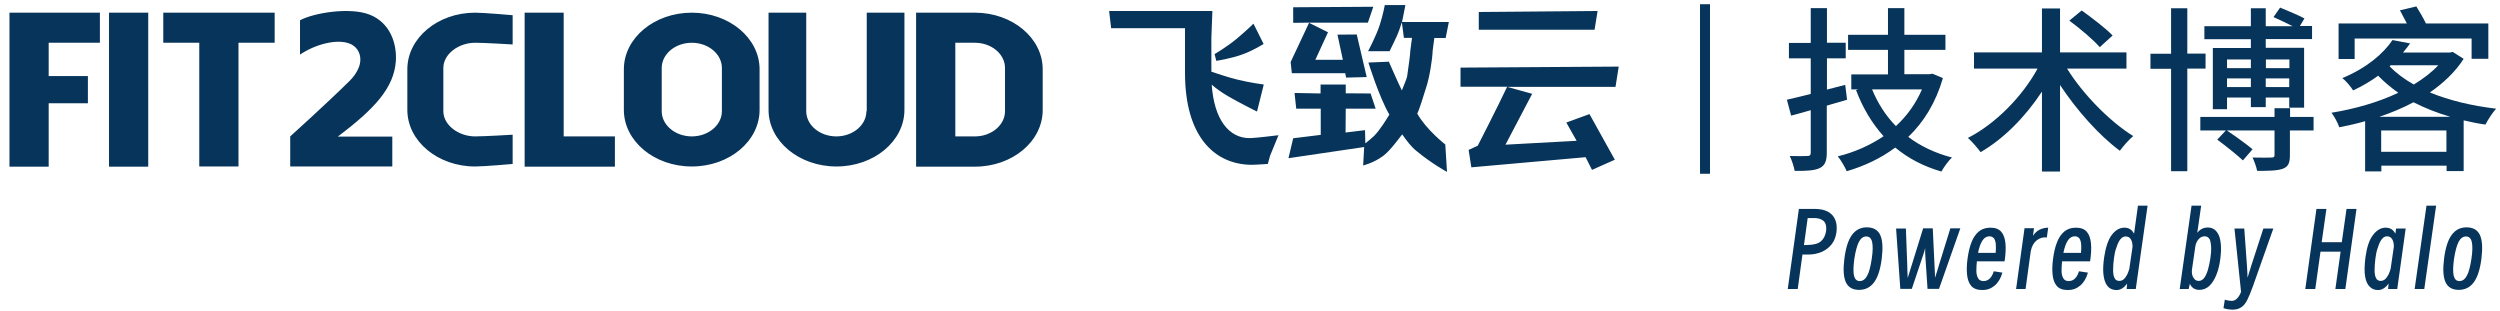
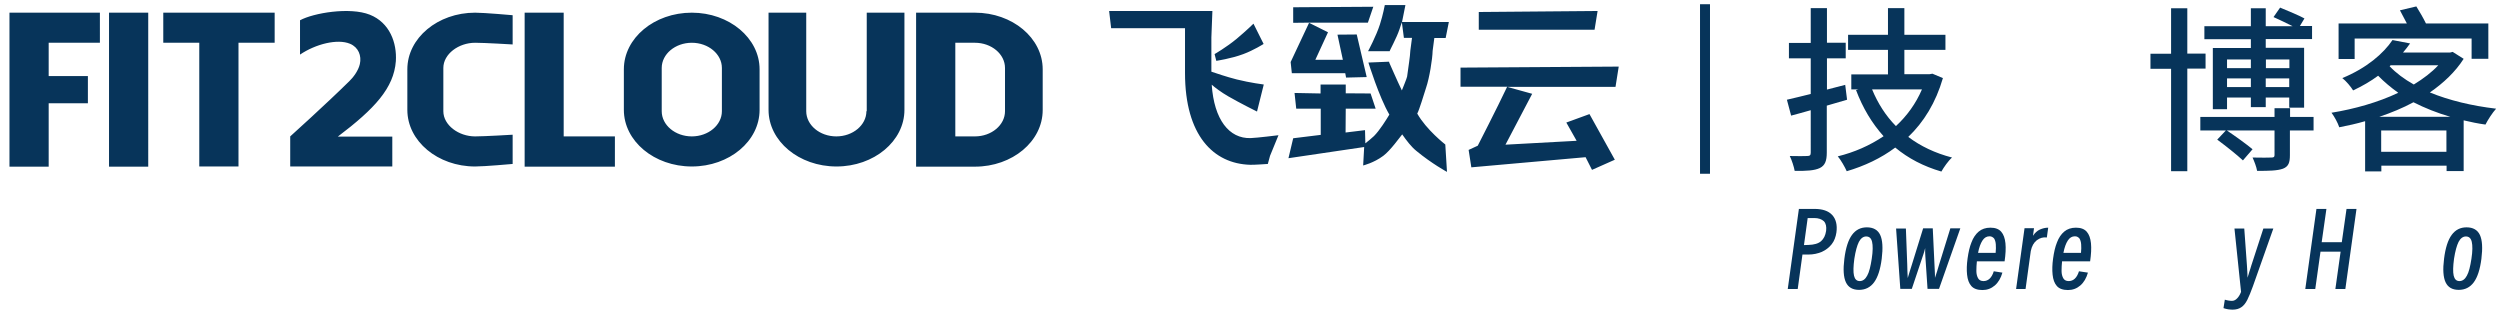
<svg xmlns="http://www.w3.org/2000/svg" version="1.1" id="图层_1" x="0px" y="0px" viewBox="0 0 1479.1 184.1" style="enable-background:new 0 0 1479.1 184.1;" xml:space="preserve">
  <style type="text/css">
	.st0{fill-rule:evenodd;clip-rule:evenodd;fill:#07345A;}
	.st1{fill:#07345A;}
</style>
  <rect x="1005.8" y="2.5" class="st0" width="5.9" height="100.3" />
  <g id="XMLID_2_">
    <g>
      <path class="st0" d="M945.2,6.5l-70.3,0.6v10.5h68.5L945.2,6.5z M716.9,50.1c1.8,1.6,5.6,4.5,9.8,6.9c6.9,4,17,9,17,9l4-16    c0,0-8-1-16-3c-6.3-1.6-12.6-3.8-15-4.6V22.1c0.4-11.2,0.6-15.6,0.6-15.6l-61.1,0l1.2,10.2h43.7v26.5c0,36.9,16.8,53.7,38.6,54.3    c2,0.1,10.4-0.5,10.4-0.5s0.7-2.7,1.3-4.8l5-12.2c0,0-12.9,1.6-16.5,1.7C727.2,82.1,718.3,70.8,716.9,50.1z M5.6,98.6h23.2V61.1    H52V45H28.8V25.3h30.3V7.5H5.6V98.6z M64.5,98.6h23.2V7.5H64.5V98.6z M96.6,25.3h21.3v73.2h23.2V25.3h21.4V7.5H96.6V25.3z     M333.6,7.5h-23.2v91.1h53.4V80.7h-30.3V7.5z M409.3,7.5c-22.2,0-40.2,15-40.2,33.5v24c0,18.5,18,33.5,40.2,33.5    c22.2,0,40.1-15,40.1-33.5V41C449.4,22.5,431.4,7.5,409.3,7.5z M427.1,65.8c0,8.2-8,14.9-17.8,14.9c-9.8,0-17.8-6.7-17.8-14.9    V40.2c0-8.2,8-14.9,17.8-14.9c9.8,0,17.8,6.7,17.8,14.9V65.8z M576.8,7.5H542v91.1h34.8c22.2,0,40.1-15,40.1-33.5V41    C616.9,22.5,599,7.5,576.8,7.5z M594.6,65.8c0,8.2-8,14.9-17.8,14.9h-11.6V25.3h11.6c9.8,0,17.8,6.7,17.8,14.9V65.8z M241,41v24    c0,18.5,18,33.5,40.1,33.5c5.6,0,22.2-1.5,22.2-1.5V79.7c0,0-16.7,1-22.2,1c-9.8,0-18.8-6.7-18.8-14.9V40.2    c0-8.2,9-14.9,18.8-14.9c5.6,0,22.2,1,22.2,1V9c0,0-16.7-1.5-22.2-1.5C259,7.5,241,22.5,241,41z M512.6,65.8    c0,8.2-8,14.9-17.8,14.9C485,80.7,477,74,477,65.8V7.5h-22.3V65c0,18.5,18,33.5,40.2,33.5c22.2,0,40.2-15,40.2-33.5V7.5h-22.3    V65.8z M218.8,8.7c-11.9-4.7-33.4-1-41.3,3.3v20.3c9.3-6.3,22.2-9.5,29.6-6.4c5,2.1,6.9,7.1,5.8,12c-0.9,4-4,8-6.2,10.1    c-14,13.8-35,32.7-35,32.7v17.8h60.4V80.8c0,0-25,0-32.2,0c21.8-16.5,33.1-28.7,34.3-44.6C234.9,25.4,230.6,13.4,218.8,8.7z     M795.9,43.3l0.5,2.6l12.2-0.3l-5.9-25.2l-11.4,0.1l3.2,14.9l-16.3,0l7.5-16.3l-11.2-5.6l-10.9,23.2l0.7,6.6L795.9,43.3z     M774.3,13.4h20l0,0h15l3.2-9.4l-47.4,0.3v9.2L774.3,13.4L774.3,13.4z M847.6,30.1l1-7.6h6.7l1.9-9.5h-27.7l2-10h-12.2    c0,0-1,5.6-2.9,11.5c-2.2,6.9-7,15.8-7,15.8s13.2,0,12.8,0c-0.3,0,4.1-7.8,5.8-13c0.7-2.3,1.4-4.1,1.4-4.1l1.2,9.2h4.8l-1,7.6    c-0.1,3.4-1.2,9.8-1.9,15.3c-0.2,1.2-2.7,7.1-3.1,8.2c-2.8-5.7-7.3-16.2-7.4-16.3l-0.2-0.7L809.6,37c0,0,6.3,20.4,12.4,30.8    c-1.8,3-5.7,9.3-9.1,12.7c-1.2,1.2-3.6,3.1-5.1,4.3l-0.2-7.8l-11.5,1.4l0.1-14.1l17.7,0l-3-9l-14.7-0.1V50h-14.9v5.3L765.9,55    l1,9.3l14.5,0v15.5l-16.3,2l-2.8,11.8l44.7-6.6l0.1,0l-0.6,10.9c0,0,6.3-1.5,11.9-5.7c4.3-3.2,9.9-11.2,10.9-12.3l0.3-0.4    c2.6,3.7,5.3,7.3,8.4,9.8c9.2,7.6,18.1,12.4,18.1,12.4l-1-16.2c0,0-11.2-8.7-16.6-18.3c1.2-2.1,3.9-11.2,5.2-15.2    C845.7,46.2,847.5,34.9,847.6,30.1z M957.7,39.4l-93.6,0.6v11.3h27.6c-5.6,11.9-17.4,34.9-17.4,34.9l-5.4,2.5l1.6,10.3l67.6-6    l3.8,7.5l13.5-6l-15-27l-13.7,5l6.1,10.8l-42.1,2.3l15.8-30.1l-14.8-4.1l64.1,0L957.7,39.4z M735.6,32c6.2-2.3,12-6,12-6l-6-12    c0,0-3.9,3.9-10,9c-5.9,4.9-13,9-13,9l1,4C719.6,36,728.4,34.7,735.6,32z" />
    </g>
  </g>
  <g>
    <path class="st1" d="M1092.8,59c-4,1.2-8,2.3-12,3.5v27.7c0,5.1-1.1,7.7-4.1,9.2c-3.1,1.5-7.8,1.8-14.9,1.7   c-0.4-2.3-1.7-6.4-2.9-8.8c4.6,0.1,9.1,0.1,10.3,0c1.6,0,2.1-0.5,2.1-2V65.2c-4.1,1.2-7.9,2.2-11.6,3.2l-2.5-9.4   c4-0.9,8.8-2.1,14.1-3.4V34.5h-12.9v-9.1h12.9V4.8h9.6v20.5h11.1v9.2h-11.1V53l10.8-2.8L1092.8,59z M1149.5,46.2   c-4.2,14.5-11.3,26-20.5,34.8c7.3,5.5,15.9,9.6,25.9,12.2c-2.2,1.9-4.9,5.8-6.3,8.3c-10.6-3.1-19.6-7.8-27.3-14.2   c-8.4,6.3-18.2,10.9-28.7,14c-1.1-2.5-3.5-6.7-5.3-8.8c9.8-2.4,18.9-6.4,27.1-11.9c-6.9-7.7-12.3-16.7-16.3-27.3l1.4-0.4h-4.2v-8.9   h21.7V29.5h-23.6v-8.9h23.6V4.8h9.7v15.8h24.3v8.9h-24.3v14.4h14.9l1.7-0.3L1149.5,46.2z M1107.6,52.9c3.4,8.2,8,15.5,14.1,21.7   c6.5-6,11.8-13.3,15.4-21.7H1107.6z" />
-     <path class="st1" d="M1222.9,40.5c9.4,15.2,25.3,31.4,39.2,40c-2.5,2.1-6,6-7.9,8.7c-12.1-8.9-25.4-23.8-35.4-38.9v51.2h-10.7V54.2   c-9.8,14.9-22.7,28-36.3,35.8c-1.8-2.4-5.1-6.3-7.5-8.4c16.1-8.2,32.1-24.3,41.2-41h-37.6v-9.6h40.2v-26h10.7v26h39.3v9.6H1222.9z    M1242.3,27.9c-3.8-4.4-11.8-11.1-18-15.7l7.3-6c6,4.3,14.3,10.6,18.3,14.8L1242.3,27.9z" />
    <path class="st1" d="M1294.1,40.7v60.6h-9.6V40.7h-12.2v-8.9h12.2V4.9h9.6v26.8h10.8v8.9H1294.1z M1368.7,77.2h-13.9v14.6   c0,4.4-0.8,6.7-4.1,8c-3.3,1.2-8.1,1.3-15.3,1.3c-0.4-2.4-1.7-5.7-2.7-7.9c5.1,0.1,9.8,0.1,11.2,0c1.5,0,1.8-0.4,1.8-1.6V77.2   h-28.2c5.1,3.4,11.6,8.1,15.2,11.1l-5.7,6.6c-3.5-3.3-10.1-8.5-15.2-12.3l5.1-5.4h-15.1v-8h43.9v-5.2h9.2v5.2h13.9V77.2z    M1331.7,23.2h-27.5v-7.7h27.5V4.9h8.8v10.6h15.9c-3.5-1.8-7.8-3.8-11.3-5.4l3.9-5.6c4.6,1.9,11.1,4.6,14.4,6.4l-2.7,4.5h7.2v7.7   h-27.4v5.2h22.7v35.4h-8.8v-6h-13.9v5.7h-8.8v-5.7h-14.1v6.9h-8.4V28.4h22.5V23.2z M1317.6,35.2v5.1h14.1v-5.1H1317.6z    M1331.7,51.5v-5.1h-14.1v5.1H1331.7z M1340.6,35.2v5.1h13.9v-5.1H1340.6z M1354.4,51.5v-5.1h-13.9v5.1H1354.4z" />
    <path class="st1" d="M1457.6,34.8c-4.9,7.7-11.9,14.3-20,19.9c11.5,4.7,24.8,7.9,39.2,9.6c-2.1,2.3-4.9,6.6-6.3,9.4   c-4.4-0.6-8.7-1.5-12.9-2.5v30h-10.1v-3.2h-38.6v3.4h-9.6V71.7c-5.1,1.5-10.2,2.6-15.3,3.6c-0.8-2.5-2.9-6.4-4.6-8.6   c13.5-2.2,27.5-6.1,39.5-11.8c-4.3-3.1-8.3-6.4-11.9-10.1c-4.3,3.2-9.3,6.1-14.8,8.7c-1.3-2.2-4.3-5.7-6.4-7.3   c14.4-5.9,24.4-14.6,29.7-22.5l10.4,2c-1.3,1.9-2.7,3.6-4.2,5.4h27.8l1.6-0.4L1457.6,34.8z M1393.2,34.9h-9.6V13.9h40.4   c-1.4-2.6-2.8-5.4-4.1-7.8l9.7-2.3c1.8,2.9,4.1,6.8,5.7,10.1h36.9v20.9h-9.9V22.8h-69.2V34.9z M1449.7,69.1   c-7.9-2.3-15.1-5.2-21.8-8.6c-6.3,3.4-13.1,6.2-20.2,8.6H1449.7z M1447.4,89.8V77.2h-38.6v12.6H1447.4z M1413.8,39.2   c3.8,4,8.6,7.6,14.3,10.8c5.7-3.5,10.6-7.2,14.5-11.4h-28.2L1413.8,39.2z" />
  </g>
  <g>
    <path class="st1" d="M1063.6,171h-5.9l6.6-47.4h9.2c4.8,0,8.3,1.2,10.5,3.6c2.2,2.4,3.1,5.8,2.5,10.3c-0.4,2.7-1.3,5.1-2.8,7   c-1.5,1.9-3.4,3.4-5.8,4.5c-2.4,1-5,1.6-8,1.6h-3.5L1063.6,171z M1073.4,129h-3.9l-2.2,16l2.8-0.1c3.2-0.1,5.7-0.8,7.3-2.2   c1.6-1.4,2.6-3.4,3-6.1c0.3-2.5-0.1-4.4-1.3-5.7C1077.8,129.7,1075.9,129,1073.4,129z" />
    <path class="st1" d="M1099.9,171.5c-3.8,0-6.4-1.5-7.8-4.5c-1.4-3-1.7-7.6-0.9-13.9c0.8-6.4,2.3-11.1,4.5-14.1   c2.2-3,5.1-4.5,8.8-4.5c3.8,0,6.5,1.5,7.9,4.5s1.7,7.7,0.9,14.1c-0.8,6.3-2.3,10.9-4.5,13.9C1106.6,170,1103.6,171.5,1099.9,171.5z    M1100.3,166.3c1.8,0,3.3-1.1,4.4-3.2c1.2-2.1,2-5.5,2.7-10c0.7-4.5,0.7-7.9,0.2-10c-0.5-2.2-1.7-3.2-3.5-3.2   c-1.7,0-3.2,1.1-4.3,3.2c-1.1,2.2-2,5.5-2.7,10c-0.6,4.5-0.7,7.8-0.2,10C1097.4,165.2,1098.5,166.3,1100.3,166.3z" />
    <path class="st1" d="M1124.3,171l-2.5-35.8h5.8l0.8,21.3c0,1.3,0.1,2.7,0.1,4c0.1,1.3,0.1,2.7,0.2,4c0.4-1.3,0.8-2.7,1.2-4   c0.4-1.3,0.8-2.7,1.3-4.1l6.6-21.3h5.7l1,21.3c0.1,1.3,0.1,2.7,0.2,4s0.1,2.7,0.1,4c0.4-1.3,0.9-2.7,1.3-4c0.4-1.3,0.8-2.7,1.2-4   l6.6-21.3h5.9l-12.6,35.8h-6.8l-1.3-19.4c0-0.6-0.1-1.3-0.1-2.1c0-0.8,0-1.7,0-2.6c-0.2,0.7-0.3,1.3-0.5,1.9   c-0.2,0.6-0.3,1.1-0.5,1.6l-6.9,20.6H1124.3z" />
    <path class="st1" d="M1184.7,161.3c-0.9,3.2-2.4,5.8-4.5,7.6c-2.1,1.8-4.5,2.7-7.3,2.7c-3,0-5.2-0.8-6.6-2.4   c-1.4-1.6-2.2-3.8-2.5-6.7c-0.3-2.8-0.2-6,0.3-9.6c0.5-3.6,1.2-6.8,2.3-9.5c1-2.7,2.5-4.9,4.3-6.4c1.8-1.5,4.1-2.3,6.9-2.3   c2.9,0,5,0.8,6.4,2.4c1.4,1.6,2.2,3.9,2.5,6.8c0.3,3,0.1,6.6-0.5,10.7h-16.4c-0.2,2-0.3,3.9-0.3,5.7c0,1.8,0.4,3.2,1,4.3   c0.6,1.1,1.7,1.7,3.2,1.7c2.8,0,4.9-1.9,6.1-5.8L1184.7,161.3z M1177.1,139.8c-1.7,0-3.1,0.8-4.2,2.5c-1.1,1.7-2,4.1-2.6,7.3h10.4   c0.2-1.9,0.2-3.6,0.1-5c-0.1-1.5-0.5-2.7-1-3.5C1179.1,140.3,1178.2,139.8,1177.1,139.8z" />
    <path class="st1" d="M1198.4,171h-5.6l5-36h5.6l-0.6,4.5c1.1-1.7,2.5-3,4.1-3.7c1.6-0.7,3.2-1.1,4.9-1.1l-0.8,5.8   c-2.2-0.3-4.1,0.3-5.9,1.6c-1.8,1.4-3,3.5-3.6,6.4L1198.4,171z" />
    <path class="st1" d="M1235.3,161.3c-0.9,3.2-2.4,5.8-4.5,7.6c-2.1,1.8-4.5,2.7-7.3,2.7c-3,0-5.2-0.8-6.6-2.4   c-1.4-1.6-2.2-3.8-2.5-6.7c-0.3-2.8-0.2-6,0.3-9.6c0.5-3.6,1.2-6.8,2.3-9.5c1-2.7,2.5-4.9,4.3-6.4c1.8-1.5,4.1-2.3,6.9-2.3   c2.9,0,5,0.8,6.4,2.4c1.4,1.6,2.2,3.9,2.5,6.8c0.3,3,0.1,6.6-0.5,10.7H1220c-0.2,2-0.3,3.9-0.3,5.7c0,1.8,0.4,3.2,1,4.3   c0.6,1.1,1.7,1.7,3.2,1.7c2.8,0,4.9-1.9,6.1-5.8L1235.3,161.3z M1227.6,139.8c-1.7,0-3.1,0.8-4.2,2.5c-1.1,1.7-2,4.1-2.6,7.3h10.4   c0.2-1.9,0.2-3.6,0.1-5c-0.1-1.5-0.5-2.7-1-3.5C1229.6,140.3,1228.8,139.8,1227.6,139.8z" />
-     <path class="st1" d="M1263.6,171h-5.4l0.3-3.2c-0.9,1.2-1.8,2.1-2.9,2.8c-1.1,0.7-2.2,1-3.4,1c-1.3,0-2.5-0.3-3.6-0.9   c-1.1-0.6-2.1-1.7-2.8-3.2c-0.7-1.5-1.2-3.5-1.4-6c-0.2-2.5,0-5.6,0.5-9.3c0.9-5.9,2.4-10.4,4.5-13.2c2.2-2.9,4.7-4.3,7.5-4.3   c2.6,0,4.5,1.2,5.7,3.6l2.3-16.6h5.7L1263.6,171z M1250.7,152.8c-0.3,2.5-0.5,4.8-0.5,6.8c0,2,0.2,3.7,0.8,4.8   c0.5,1.2,1.5,1.8,2.9,1.8c0.9,0,1.8-0.3,2.6-1c0.8-0.7,1.4-1.6,2-2.7c0.5-1.1,1-2.3,1.3-3.5l1.9-13c0-1.8-0.3-3.3-1-4.4   c-0.7-1.2-1.7-1.7-3.1-1.7c-1.2,0-2.3,0.6-3.2,1.8c-0.9,1.2-1.6,2.7-2.2,4.7C1251.4,148.3,1251,150.5,1250.7,152.8z" />
-     <path class="st1" d="M1294.9,171h-5.3l7-49.3h5.7l-2.3,16c1.7-2.1,3.7-3.1,6.2-3.1c3,0,5.1,1.5,6.5,4.5c1.3,3,1.7,7.5,1,13.4   c-0.4,3.7-1.2,7-2.3,9.8c-1.1,2.9-2.5,5.1-4.2,6.8c-1.7,1.6-3.7,2.4-6,2.4c-2.6,0-4.5-1.2-5.6-3.6L1294.9,171z M1304.4,139.8   c-1.3,0-2.5,0.5-3.4,1.5c-1,1-1.7,2.4-2.1,4.1l-2.1,14.5c-0.1,1.8,0.2,3.4,1,4.5c0.7,1.2,1.7,1.8,3,1.8c1.3,0,2.4-0.6,3.3-1.8   c0.9-1.2,1.6-2.8,2.2-4.8c0.6-2,1-4.2,1.4-6.5c0.4-2.6,0.6-4.9,0.5-6.9s-0.4-3.6-0.9-4.7C1306.6,140.4,1305.7,139.8,1304.4,139.8z" />
    <path class="st1" d="M1332.9,169.4c-1.2,3.3-2.3,6-3.3,8c-1,2-2.2,3.5-3.6,4.4c-1.3,0.9-3,1.4-5.1,1.4c-0.9,0-1.7-0.1-2.6-0.2   c-0.9-0.1-1.8-0.4-2.8-0.7l0.8-5c0.7,0.2,1.4,0.4,2.1,0.5c0.7,0.1,1.4,0.2,2.1,0.2c1.1,0,2.2-0.5,3.1-1.5c1-1,1.7-2.3,2.3-3.8   l-3.9-37.5h5.8l1.6,22.1c0.1,1.2,0.1,2.3,0.2,3.5c0.1,1.2,0.1,2.3,0.1,3.5c0.4-1.2,0.8-2.3,1.1-3.5c0.4-1.2,0.8-2.3,1.1-3.5   l7.2-22.1h5.9L1332.9,169.4z" />
    <path class="st1" d="M1369.8,171h-5.9l6.6-47.4h5.9l-2.8,19.7h11.9l2.8-19.7h5.9l-6.6,47.4h-5.9l3.1-22.1h-11.9L1369.8,171z" />
-     <path class="st1" d="M1418.3,171h-5.4l0.3-3.2c-0.9,1.2-1.8,2.1-2.9,2.8c-1.1,0.7-2.2,1-3.4,1c-1.9,0-3.5-0.6-4.8-1.9   c-1.4-1.3-2.3-3.3-2.8-6.1c-0.5-2.8-0.4-6.6,0.2-11.4c0.8-5.9,2.3-10.4,4.5-13.2c2.2-2.9,4.7-4.3,7.5-4.3c2.6,0,4.5,1.2,5.7,3.6   l0.4-3.1h5.7L1418.3,171z M1405.4,152.8c-0.3,2.5-0.5,4.8-0.5,6.8c0,2,0.2,3.7,0.8,4.8c0.5,1.2,1.5,1.8,2.8,1.8   c0.9,0,1.8-0.3,2.6-1c0.8-0.7,1.4-1.6,2-2.7c0.5-1.1,1-2.3,1.3-3.5l1.9-13.1c0-1.8-0.3-3.3-1-4.4c-0.7-1.1-1.7-1.7-3-1.7   c-1.2,0-2.3,0.6-3.2,1.8c-0.9,1.2-1.6,2.7-2.2,4.7C1406.1,148.3,1405.7,150.5,1405.4,152.8z" />
-     <path class="st1" d="M1434.3,171h-5.7l7-49.3h5.7L1434.3,171z" />
    <path class="st1" d="M1454.7,171.5c-3.8,0-6.4-1.5-7.8-4.5c-1.4-3-1.7-7.6-0.9-13.9c0.8-6.4,2.3-11.1,4.5-14.1   c2.2-3,5.1-4.5,8.8-4.5c3.8,0,6.5,1.5,7.9,4.5s1.7,7.7,0.9,14.1c-0.8,6.3-2.3,10.9-4.5,13.9C1461.4,170,1458.4,171.5,1454.7,171.5z    M1455.1,166.3c1.8,0,3.3-1.1,4.4-3.2c1.2-2.1,2-5.5,2.7-10c0.7-4.5,0.7-7.9,0.2-10c-0.5-2.2-1.7-3.2-3.5-3.2   c-1.7,0-3.2,1.1-4.3,3.2c-1.1,2.2-2,5.5-2.7,10c-0.6,4.5-0.7,7.8-0.2,10C1452.2,165.2,1453.3,166.3,1455.1,166.3z" />
  </g>
</svg>